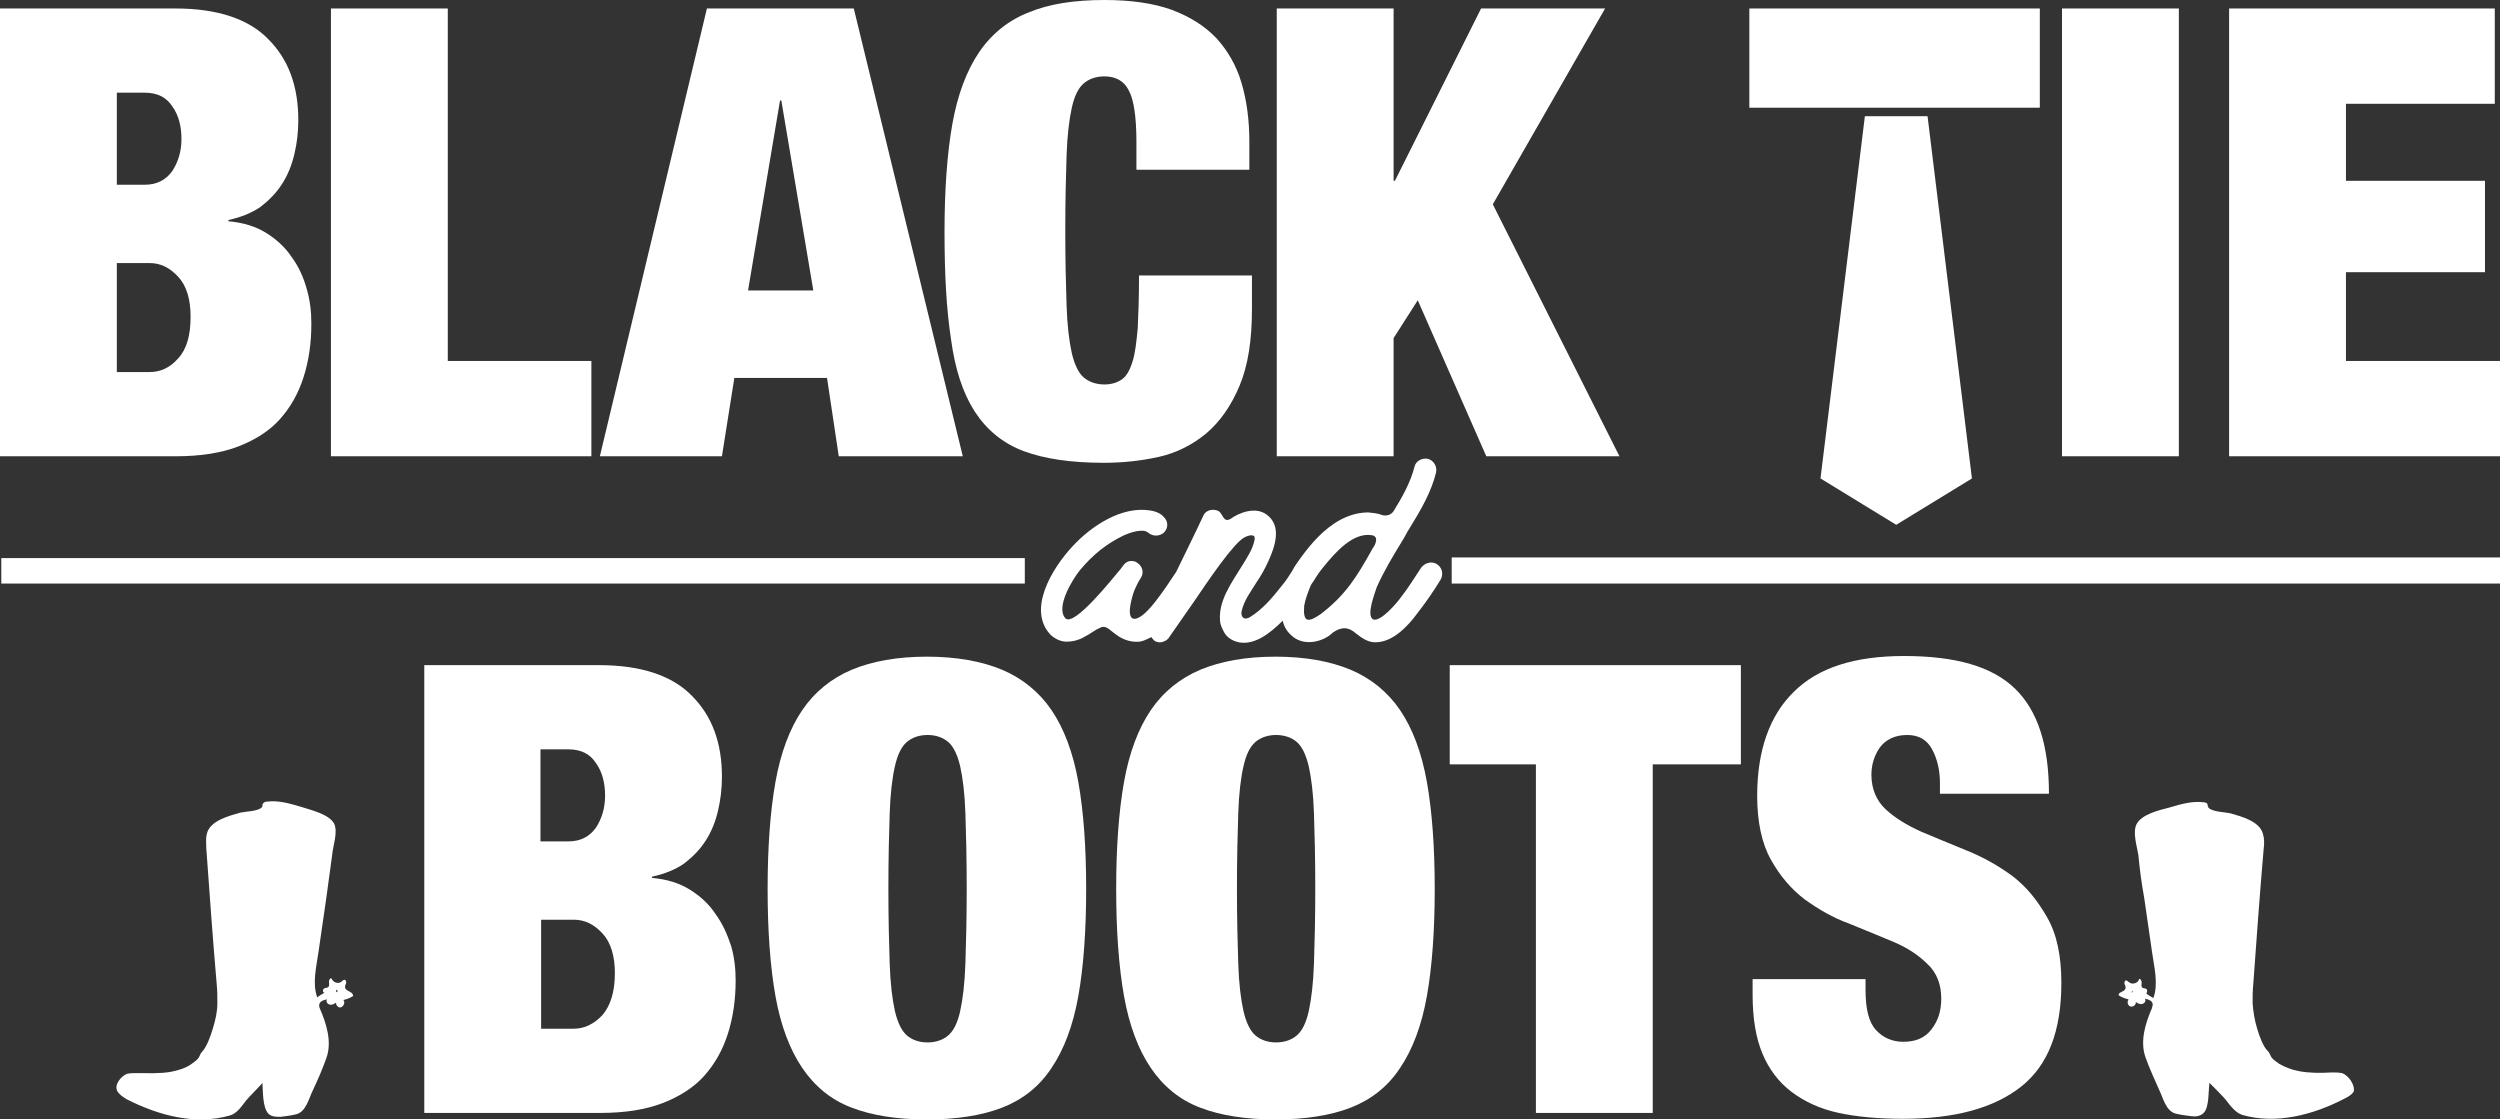
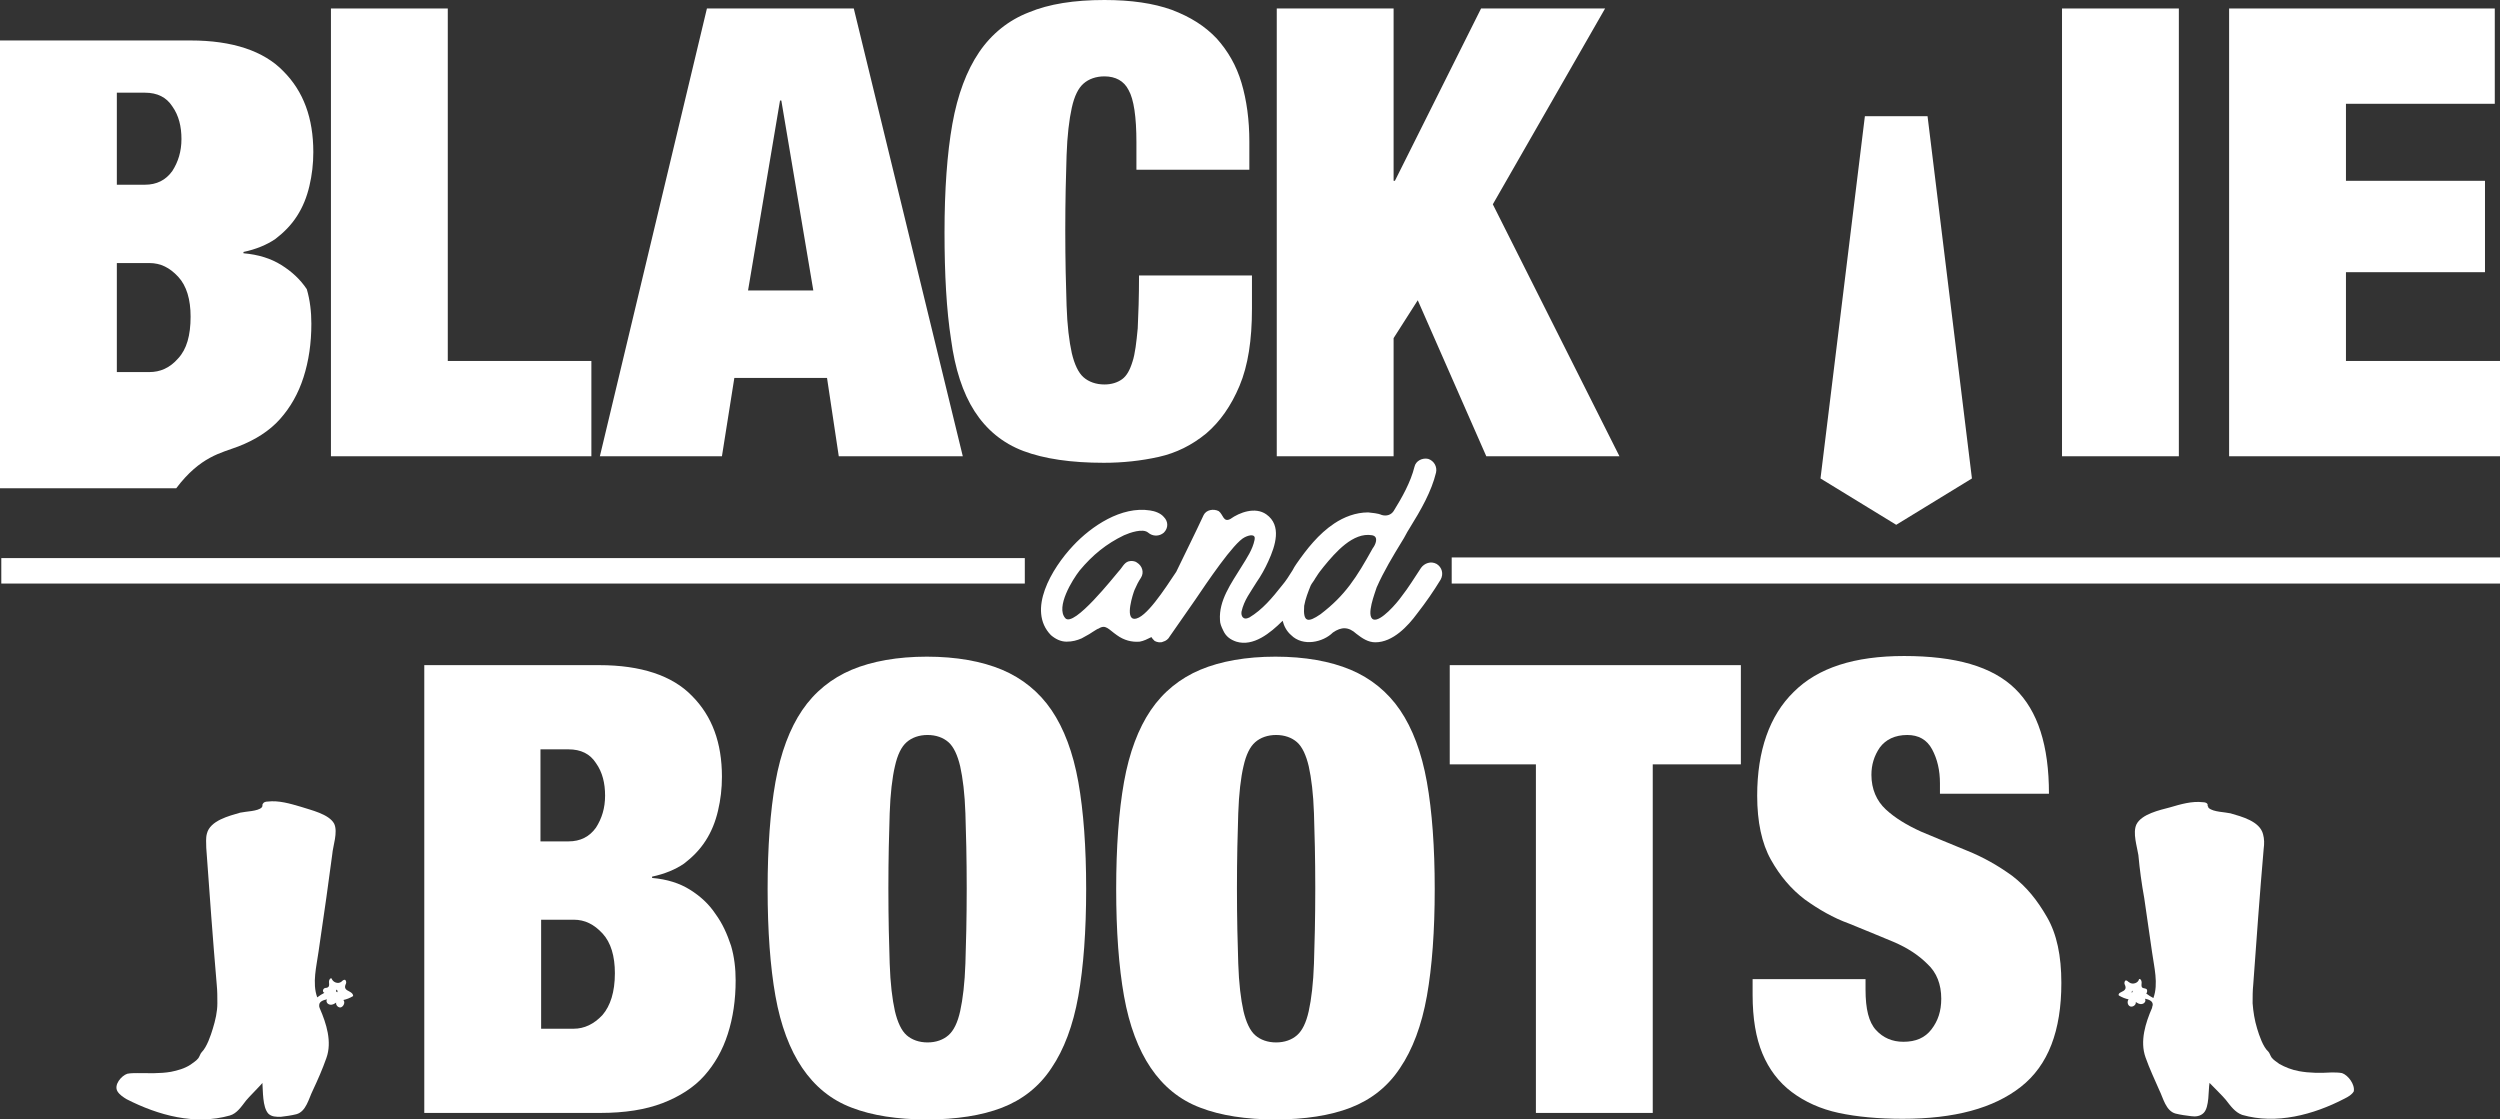
<svg xmlns="http://www.w3.org/2000/svg" version="1.2" id="Layer_1" x="0px" y="0px" viewBox="0 0 383 171.5" overflow="visible" xml:space="preserve">
  <rect x="0" y="0" width="383" height="171.5" fill="#333333" stroke="none" />
  <g>
    <path fill="#FFFFFF" d="M358.8,164.4c-0.5-0.1-1.1-0.1-1.6-0.1c-1.7,0.1-3.4,0.1-5-0.2c-1.1-0.2-2.1-0.6-3-1.1   c-0.4-0.3-0.9-0.6-1.2-1c-0.2-0.3-0.3-0.7-0.5-0.9c-0.8-0.7-1.4-2.5-1.7-3.5c-0.4-1.3-0.6-2.6-0.7-3.9c0-1,0-1.9,0.1-2.9   c0.5-6.9,1-13.9,1.6-20.8c0.1-0.7,0.1-1.5-0.1-2.2c-0.5-2-3.3-2.7-5-3.2c-0.9-0.2-2.6-0.2-3.3-0.8c-0.1-0.1-0.1-0.1-0.1-0.2   c-0.1-0.1-0.1-0.2-0.1-0.4c-0.1-0.2-0.4-0.3-0.7-0.3c-1.7-0.2-3.4,0.3-5.1,0.8c-1.5,0.4-4.3,1-5.1,2.6c-0.6,1.3,0.1,3.4,0.3,4.7   c0.2,2.2,0.5,4.4,0.9,6.6c0.4,2.8,0.8,5.5,1.2,8.3c0.3,2.2,1,4.8,0.2,7c-0.4-0.2-0.7-0.4-1.1-0.7c0.2-0.2,0.2-0.6,0-0.7   c-0.2-0.1-0.5-0.1-0.6-0.2c-0.2-0.2-0.1-0.5-0.1-0.8c0-0.3-0.2-0.6-0.4-0.5c-0.1,0.6-1,0.9-1.5,0.5c-0.2-0.1-0.3-0.3-0.5-0.3   c-0.2,0-0.3,0.4-0.2,0.6c0.1,0.2,0.2,0.5,0.1,0.7c-0.2,0.5-1.2,0.5-1,1c0.5,0.3,1,0.5,1.5,0.6c-0.3,0.4-0.1,1,0.3,1.1   s0.9-0.3,0.8-0.7c0.3,0.2,0.6,0.4,1,0.3s0.6-0.5,0.4-0.8c0.5,0.1,1.2,0.3,1.2,0.9c0,0.2-0.1,0.3-0.1,0.5c-1,2.3-1.9,5.1-1,7.6   c0.6,1.7,1.4,3.4,2.1,5c0.6,1.2,1,3.2,2.5,3.6c0.8,0.2,1.6,0.3,2.4,0.4c0.7,0.1,1.4,0,1.9-0.5c0.9-0.9,0.7-3.5,0.9-4.6   c0,0,2.3,2.3,2.5,2.6c0.7,0.9,1.4,1.9,2.5,2.3c5.2,1.5,10.9,0,15.7-2.5c0.6-0.3,1.1-0.6,1.4-1.1   C360.8,166.1,359.7,164.7,358.8,164.4z M326.7,152c0,0-0.1,0-0.1,0.1c0-0.1-0.1-0.1,0-0.2c0,0,0.1-0.1,0.2-0.2   C326.7,151.8,326.7,151.9,326.7,152z" />
    <path fill="#FFFFFF" d="M52.9,151.4c-0.1-0.2,0-0.5,0.1-0.7c0.1-0.2,0-0.6-0.2-0.6c-0.2,0-0.4,0.2-0.5,0.3   c-0.5,0.4-1.3,0.1-1.5-0.5c-0.2-0.1-0.4,0.2-0.4,0.5c0,0.3,0.1,0.6-0.1,0.8c-0.2,0.2-0.4,0.1-0.6,0.2c-0.3,0.2-0.3,0.6,0,0.7   c-0.4,0.2-0.7,0.4-1.1,0.7c-0.8-2.2-0.1-4.8,0.2-7c0.4-2.8,0.8-5.5,1.2-8.3c0.3-2.2,0.6-4.4,0.9-6.6c0.1-1.3,0.9-3.4,0.3-4.7   c-0.8-1.5-3.6-2.1-5.1-2.6c-1.7-0.5-3.4-1-5.1-0.8c-0.3,0-0.6,0.1-0.7,0.3c-0.1,0.1-0.1,0.2-0.1,0.4c0,0.1-0.1,0.1-0.1,0.2   c-0.6,0.6-2.4,0.6-3.3,0.8c-1.7,0.5-4.6,1.2-5.1,3.2c-0.2,0.7-0.1,1.5-0.1,2.2c0.5,7,1,13.9,1.6,20.9c0.1,1,0.1,1.9,0.1,2.9   c0,1.3-0.3,2.6-0.7,3.9c-0.3,1-0.9,2.8-1.7,3.6c-0.2,0.2-0.3,0.6-0.5,0.9c-0.3,0.4-0.8,0.7-1.2,1c-0.9,0.6-2,0.9-3,1.1   c-1.7,0.3-3.4,0.2-5.1,0.2c-0.5,0-1.1,0-1.6,0.1c-0.9,0.3-2.1,1.7-1.5,2.7c0.3,0.5,0.9,0.9,1.4,1.2c4.9,2.5,10.5,4,15.8,2.5   c1.1-0.3,1.8-1.4,2.5-2.3c0.2-0.3,2.5-2.6,2.5-2.7c0.1,1.2,0,3.7,0.9,4.7c0.5,0.5,1.2,0.5,1.9,0.5c0.8-0.1,1.6-0.2,2.4-0.4   c1.5-0.4,1.9-2.4,2.5-3.6c0.8-1.7,1.5-3.3,2.1-5c0.9-2.5,0-5.3-1-7.6c-0.1-0.2-0.1-0.3-0.1-0.5c0-0.6,0.7-0.8,1.2-0.9   c-0.2,0.3,0,0.7,0.4,0.8s0.7-0.1,1-0.3c-0.1,0.4,0.4,0.9,0.8,0.7c0.4-0.2,0.6-0.8,0.3-1.1c0.5-0.1,1-0.3,1.5-0.6   C54.1,151.9,53.1,151.9,52.9,151.4z M51.7,152c-0.1,0-0.1,0-0.2-0.1c0-0.1,0-0.1,0-0.3c0.1,0.1,0.2,0.1,0.2,0.2   C51.7,151.8,51.7,151.9,51.7,152z" />
    <path fill="#FFFFFF" d="M109.6,140c-1-1.5-2.3-2.7-3.9-3.7c-1.6-1-3.5-1.6-5.8-1.8v-0.2c1.9-0.4,3.6-1.1,4.9-2   c1.3-1,2.4-2.1,3.3-3.5c0.9-1.4,1.5-2.9,1.9-4.6c0.4-1.7,0.6-3.4,0.6-5.2c0-5.2-1.5-9.3-4.6-12.4c-3-3.1-7.8-4.7-14.2-4.7H65v68.6   h27c3.7,0,6.9-0.5,9.5-1.5c2.6-1,4.8-2.4,6.4-4.2c1.6-1.8,2.8-3.9,3.6-6.4c0.8-2.5,1.2-5.2,1.2-8.2c0-1.8-0.2-3.6-0.7-5.3   C111.4,143.1,110.7,141.5,109.6,140z M82.8,114.8h4.3c1.9,0,3.3,0.7,4.2,2.1c1,1.4,1.4,3.1,1.4,5c0,1.9-0.5,3.5-1.4,4.9   c-1,1.4-2.4,2.1-4.2,2.1h-4.3V114.8z M92.3,155.5c-1.3,1.4-2.8,2.1-4.4,2.1h-5v-16.7h5c1.7,0,3.1,0.7,4.4,2.1   c1.3,1.4,1.9,3.5,1.9,6.1C94.2,152,93.5,154.1,92.3,155.5z" />
    <path fill="#FFFFFF" d="M161.1,108.8c-1.9-2.8-4.5-4.9-7.6-6.2c-3.1-1.3-7-2-11.5-2c-4.5,0-8.4,0.7-11.5,2   c-3.1,1.3-5.7,3.4-7.6,6.2c-1.9,2.8-3.3,6.5-4.1,11c-0.8,4.5-1.2,10-1.2,16.4c0,6.4,0.4,11.9,1.2,16.4c0.8,4.5,2.2,8.2,4.1,11   c1.9,2.8,4.4,4.9,7.6,6.1c3.1,1.2,7,1.8,11.5,1.8c4.5,0,8.4-0.6,11.5-1.8c3.1-1.2,5.7-3.2,7.6-6.1c1.9-2.8,3.3-6.5,4.1-11   c0.8-4.5,1.2-10,1.2-16.4c0-6.4-0.4-11.9-1.2-16.4C164.4,115.3,163,111.6,161.1,108.8z M147.9,147.6c-0.1,3-0.4,5.5-0.8,7.3   c-0.4,1.8-1,3-1.8,3.7c-0.8,0.7-1.9,1.1-3.2,1.1c-1.3,0-2.4-0.4-3.2-1.1c-0.8-0.7-1.4-2-1.8-3.7c-0.4-1.8-0.7-4.2-0.8-7.3   c-0.1-3-0.2-6.9-0.2-11.5s0.1-8.4,0.2-11.5c0.1-3,0.4-5.5,0.8-7.2c0.4-1.8,1-3,1.8-3.7c0.8-0.7,1.9-1.1,3.2-1.1   c1.3,0,2.4,0.4,3.2,1.1c0.8,0.7,1.4,2,1.8,3.7c0.4,1.8,0.7,4.2,0.8,7.2c0.1,3,0.2,6.9,0.2,11.5S148,144.6,147.9,147.6z" />
    <path fill="#FFFFFF" d="M214.5,108.8c-1.9-2.8-4.5-4.9-7.6-6.2c-3.1-1.3-7-2-11.5-2s-8.4,0.7-11.5,2c-3.1,1.3-5.7,3.4-7.6,6.2   c-1.9,2.8-3.3,6.5-4.1,11c-0.8,4.5-1.2,10-1.2,16.4c0,6.4,0.4,11.9,1.2,16.4c0.8,4.5,2.2,8.2,4.1,11c1.9,2.8,4.4,4.9,7.6,6.1   c3.1,1.2,7,1.8,11.5,1.8s8.4-0.6,11.5-1.8c3.1-1.2,5.7-3.2,7.6-6.1c1.9-2.8,3.3-6.5,4.1-11c0.8-4.5,1.2-10,1.2-16.4   c0-6.4-0.4-11.9-1.2-16.4C217.8,115.3,216.4,111.6,214.5,108.8z M201.3,147.6c-0.1,3-0.4,5.5-0.8,7.3c-0.4,1.8-1,3-1.8,3.7   c-0.8,0.7-1.9,1.1-3.2,1.1c-1.3,0-2.4-0.4-3.2-1.1c-0.8-0.7-1.4-2-1.8-3.7c-0.4-1.8-0.7-4.2-0.8-7.3c-0.1-3-0.2-6.9-0.2-11.5   s0.1-8.4,0.2-11.5c0.1-3,0.4-5.5,0.8-7.2c0.4-1.8,1-3,1.8-3.7c0.8-0.7,1.9-1.1,3.2-1.1c1.3,0,2.4,0.4,3.2,1.1   c0.8,0.7,1.4,2,1.8,3.7c0.4,1.8,0.7,4.2,0.8,7.2c0.1,3,0.2,6.9,0.2,11.5S201.4,144.6,201.3,147.6z" />
    <polygon fill="#FFFFFF" points="222.1,117.1 235.3,117.1 235.3,170.5 253.2,170.5 253.2,117.1 266.7,117.1 266.7,101.9    222.1,101.9  " />
    <path fill="#FFFFFF" d="M308.3,134.2c-2.2-1.6-4.5-2.9-7-3.9c-2.5-1-4.8-2-7-2.9c-2.2-1-4-2.1-5.4-3.4c-1.4-1.3-2.2-3.1-2.2-5.3   c0-1.5,0.4-2.9,1.3-4.2c0.9-1.2,2.3-1.9,4.2-1.9c1.7,0,3,0.7,3.8,2.2s1.2,3.2,1.2,5.2v1.6h16.7c0-7.4-1.7-12.7-5.2-16.1   c-3.5-3.4-9.1-5-17-5c-7.6,0-13.2,1.8-16.9,5.5c-3.7,3.6-5.6,9-5.6,15.9c0,4,0.7,7.3,2.1,9.8c1.4,2.5,3.1,4.5,5.2,6.1   c2.1,1.5,4.3,2.8,6.8,3.7c2.4,1,4.7,1.9,6.8,2.8c2.1,0.9,3.8,2,5.2,3.4c1.4,1.3,2.1,3.1,2.1,5.3c0,1.9-0.5,3.4-1.5,4.7   c-1,1.3-2.4,1.9-4.3,1.9c-1.7,0-3.1-0.6-4.2-1.8c-1.1-1.2-1.6-3.2-1.6-6.2v-1.6h-17.3v2.4c0,3.6,0.5,6.6,1.5,9   c1,2.4,2.5,4.4,4.5,5.9c2,1.5,4.4,2.6,7.2,3.2c2.8,0.6,6.1,0.9,9.8,0.9c7.9,0,13.9-1.6,18.1-4.9c4.2-3.3,6.2-8.6,6.2-15.9   c0-4.2-0.7-7.5-2.2-10.1S310.5,135.9,308.3,134.2z" />
    <polygon fill="#FFFFFF" points="285.7,17.8 278.9,73.3 290.5,80.4 302.1,73.3 295.3,17.8  " />
-     <path fill="#FFFFFF" d="M36.5,68.4c2.6-1,4.8-2.4,6.4-4.2c1.6-1.8,2.8-3.9,3.6-6.4c0.8-2.5,1.2-5.2,1.2-8.2c0-1.8-0.2-3.6-0.7-5.3   c-0.5-1.8-1.2-3.4-2.3-4.9c-1-1.5-2.3-2.7-3.9-3.7c-1.6-1-3.5-1.6-5.8-1.8v-0.2c1.9-0.4,3.6-1.1,4.9-2c1.3-1,2.4-2.1,3.3-3.5   c0.9-1.4,1.5-2.9,1.9-4.6c0.4-1.7,0.6-3.4,0.6-5.2c0-5.2-1.5-9.3-4.6-12.4c-3-3.1-7.8-4.7-14.2-4.7H0v68.6h27   C30.7,69.9,33.9,69.4,36.5,68.4z M17.9,14.2h4.3c1.9,0,3.3,0.7,4.2,2.1c1,1.4,1.4,3.1,1.4,5c0,1.9-0.5,3.5-1.4,4.9   c-1,1.4-2.4,2.1-4.2,2.1h-4.3V14.2z M17.9,57V40.3h5c1.7,0,3.1,0.7,4.4,2.1c1.3,1.4,1.9,3.5,1.9,6.1c0,2.9-0.6,5-1.9,6.4   C26,56.4,24.5,57,22.9,57H17.9z" />
+     <path fill="#FFFFFF" d="M36.5,68.4c2.6-1,4.8-2.4,6.4-4.2c1.6-1.8,2.8-3.9,3.6-6.4c0.8-2.5,1.2-5.2,1.2-8.2c0-1.8-0.2-3.6-0.7-5.3   c-1-1.5-2.3-2.7-3.9-3.7c-1.6-1-3.5-1.6-5.8-1.8v-0.2c1.9-0.4,3.6-1.1,4.9-2c1.3-1,2.4-2.1,3.3-3.5   c0.9-1.4,1.5-2.9,1.9-4.6c0.4-1.7,0.6-3.4,0.6-5.2c0-5.2-1.5-9.3-4.6-12.4c-3-3.1-7.8-4.7-14.2-4.7H0v68.6h27   C30.7,69.9,33.9,69.4,36.5,68.4z M17.9,14.2h4.3c1.9,0,3.3,0.7,4.2,2.1c1,1.4,1.4,3.1,1.4,5c0,1.9-0.5,3.5-1.4,4.9   c-1,1.4-2.4,2.1-4.2,2.1h-4.3V14.2z M17.9,57V40.3h5c1.7,0,3.1,0.7,4.4,2.1c1.3,1.4,1.9,3.5,1.9,6.1c0,2.9-0.6,5-1.9,6.4   C26,56.4,24.5,57,22.9,57H17.9z" />
    <polygon fill="#FFFFFF" points="90.6,55.3 68.6,55.3 68.6,1.3 50.7,1.3 50.7,69.9 90.6,69.9  " />
    <path fill="#FFFFFF" d="M112.5,57.9h14.2l1.8,12h19L130.8,1.3h-22.5L91.9,69.9h18.7L112.5,57.9z M119.5,15.4h0.2l4.9,29.1h-10   L119.5,15.4z" />
    <path fill="#FFFFFF" d="M149.3,63c1.8,2.8,4.3,4.9,7.5,6.1c3.2,1.2,7.3,1.8,12.3,1.8c2.9,0,5.7-0.3,8.4-0.9   c2.7-0.6,5.1-1.8,7.3-3.6c2.1-1.8,3.8-4.2,5.1-7.3c1.3-3.1,1.9-7,1.9-11.8v-5.1h-17.3c0,3.3-0.1,6-0.2,8.1   c-0.2,2.1-0.4,3.9-0.8,5.1c-0.4,1.3-0.9,2.2-1.6,2.7c-0.7,0.5-1.6,0.8-2.7,0.8c-1.3,0-2.4-0.4-3.2-1.1c-0.8-0.7-1.4-2-1.8-3.7   c-0.4-1.8-0.7-4.2-0.8-7.3c-0.1-3-0.2-6.9-0.2-11.5c0-4.6,0.1-8.4,0.2-11.5c0.1-3,0.4-5.5,0.8-7.3c0.4-1.8,1-3,1.8-3.7   c0.8-0.7,1.9-1.1,3.2-1.1c1.7,0,3,0.7,3.7,2.1c0.8,1.4,1.2,4.1,1.2,8V26h17.3v-4.3c0-3.3-0.4-6.3-1.2-9c-0.8-2.7-2.1-4.9-3.8-6.8   c-1.8-1.9-4-3.3-6.9-4.4c-2.8-1-6.2-1.5-10.3-1.5c-4.6,0-8.5,0.6-11.6,1.9c-3.1,1.2-5.7,3.3-7.6,6.1c-1.9,2.8-3.3,6.5-4.1,11   c-0.8,4.5-1.2,10.1-1.2,16.6c0,6.4,0.3,11.9,1,16.4C146.3,56.5,147.5,60.2,149.3,63z" />
    <polygon fill="#FFFFFF" points="213.5,51.8 217.2,46 227.7,69.9 248.1,69.9 228.7,31.3 245.9,1.3 226.9,1.3 213.7,27.7 213.5,27.7    213.5,1.3 195.6,1.3 195.6,69.9 213.5,69.9  " />
-     <polygon fill="#FFFFFF" points="281.2,16.5 299.1,16.5 299.1,16.5 312.5,16.5 312.5,1.3 268,1.3 268,16.5 281.2,16.5  " />
    <rect x="315.9" y="1.3" fill="#FFFFFF" width="17.9" height="68.6" />
    <polygon fill="#FFFFFF" points="359.4,55.3 359.4,41.7 380.7,41.7 380.7,27.7 359.4,27.7 359.4,15.9 382.2,15.9 382.2,1.3    341.5,1.3 341.5,69.9 383,69.9 383,55.3  " />
    <path fill="#FFFFFF" d="M220.1,86.4c-0.9-0.5-1.9-0.1-2.4,0.6c-1,1.5-1.9,3-3,4.4c-0.7,1-3.2,3.9-4.3,3.5c-1.2-0.5,0.3-4.2,0.5-4.9   c1.1-2.5,2.5-4.8,3.9-7.1c0.4-0.6,0.7-1.3,1.1-1.9c1.8-2.9,3.4-5.7,4.1-8.6v0c0.2-0.9-0.3-1.8-1.2-2.1c-0.9-0.2-1.9,0.3-2.1,1.2   c-0.6,2.4-1.9,4.7-3.2,6.8c-0.4,0.6-1.1,0.8-1.8,0.6c-0.7-0.3-1.4-0.3-2.1-0.4c-1.9,0-3.7,0.7-5.2,1.7c-2.4,1.6-4.2,3.9-5.8,6.2   c-0.2,0.3-0.4,0.6-0.6,1c-0.5,0.8-1,1.6-1.6,2.3c-1.5,1.9-3,3.7-5,4.9c-1,0.5-1.3-0.3-1.2-0.9c0.4-1.8,1.4-3,2.3-4.5   c0.7-1,1.3-2.1,1.8-3.2c1.1-2.4,2.1-5.5-0.3-7.2c-1.7-1.2-4.1-0.3-5.5,0.7c-1.1,0.6-1.1-0.7-1.8-1.2c-0.8-0.4-1.9-0.2-2.3,0.6   c-1.4,3-2.8,5.8-4.2,8.7c-1.8,2.7-4.7,7.2-6.4,7.2c-1.5,0-0.2-3.9,0-4.4c0.3-0.7,0.6-1.3,1-1.9c0.5-0.8,0.2-1.8-0.6-2.3   c-0.4-0.3-0.9-0.3-1.3-0.2c-0.7,0.2-1,1-1.5,1.5c-0.7,0.8-6.9,8.7-8.2,7.2c-1.5-1.7,1.1-5.9,2.2-7.3c2-2.4,4.1-4.1,6.8-5.4   c0.9-0.4,2.9-1.1,3.7-0.4c0.7,0.6,1.7,0.6,2.4,0c0.7-0.7,0.7-1.7,0-2.4c-0.5-0.6-1.4-0.9-2.1-1c-4.4-0.7-9,2.4-11.8,5.4   c-3.3,3.5-7.1,9.9-3.4,13.7c0.7,0.6,1.5,1,2.4,1c0.9,0,1.6-0.2,2.3-0.5l0.9-0.5c0.1,0,1.5-1,1.7-1c1.1-0.7,1.5,0.1,2.8,1   c1.1,0.8,2.3,1.1,3.5,1c0.6-0.1,1.2-0.4,1.8-0.7c0.1,0.2,0.3,0.4,0.5,0.6c0.4,0.2,0.9,0.3,1.3,0.1c0.4-0.1,0.8-0.4,1-0.8l3.9-5.6   c1.7-2.5,5.9-8.8,7.6-9.6c0.8-0.4,1.7-0.5,1.5,0.4c-0.3,1.5-1.2,2.8-2,4.1c-1.6,2.6-3.5,5.2-3.3,8.2c0,0.5,0.2,1,0.5,1.6   c0.4,0.9,1.1,1.4,2,1.7c2.6,0.8,5.2-1.3,7.1-3.2c0.2,0.8,0.6,1.6,1.3,2.2c1.8,1.8,4.9,1.1,6.4-0.4c1.3-0.9,2.4-0.9,3.6,0.2   c0.9,0.7,1.8,1.3,2.9,1.3c2.7,0,5-2.5,6.4-4.4c1.4-1.8,2.5-3.4,3.6-5.2C221.2,87.9,220.9,86.9,220.1,86.4z M202.3,94.1   c-1.9,1.3-2.7,1.3-2.5-1.3c0.2-1.1,0.6-2.1,1-3.1c0.2-0.4,0.5-0.7,0.7-1.1c0.1-0.1,0.1-0.2,0.2-0.3c0.3-0.5,0.7-1,1.1-1.5   c1.8-2.2,4.5-5.3,7.4-4.8c1.1,0.2,0.5,1.5,0.1,2C207.8,88.5,206.1,91.2,202.3,94.1z" />
    <rect x="222.4" y="85.4" fill="#FFFFFF" width="160.6" height="4" />
    <rect x="0.2" y="85.5" fill="#FFFFFF" width="156.8" height="3.9" />
  </g>
</svg>